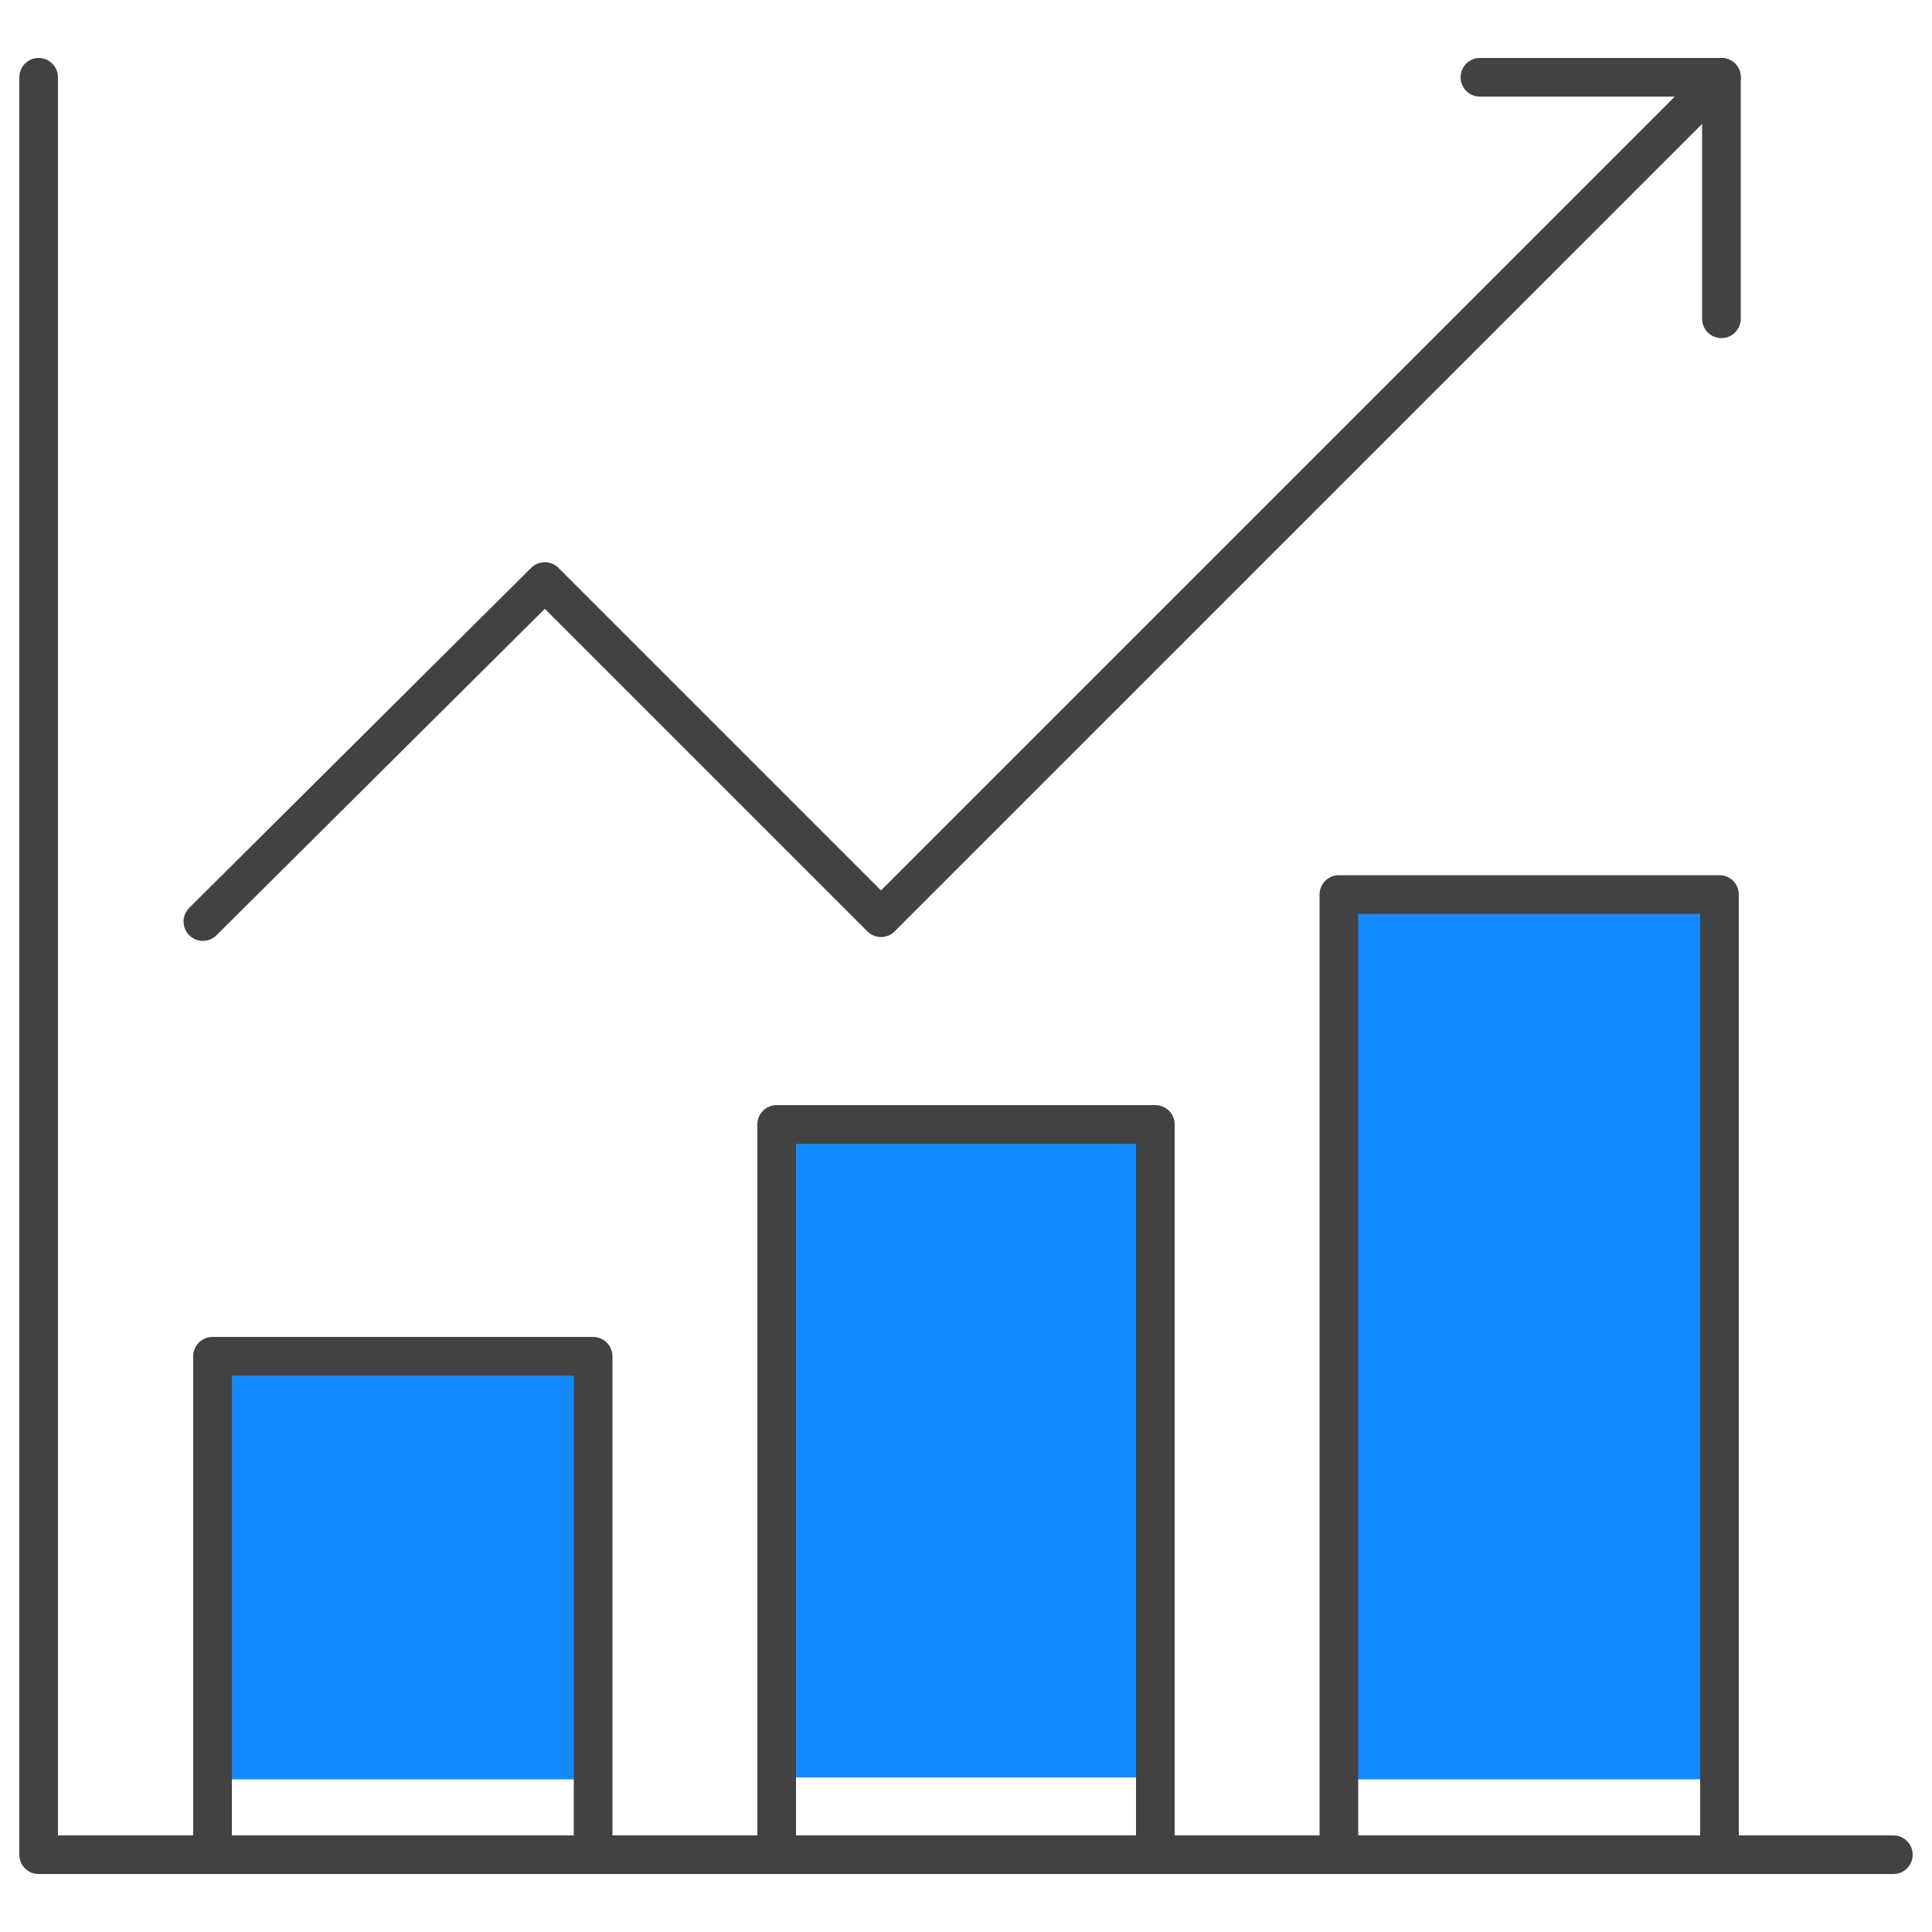
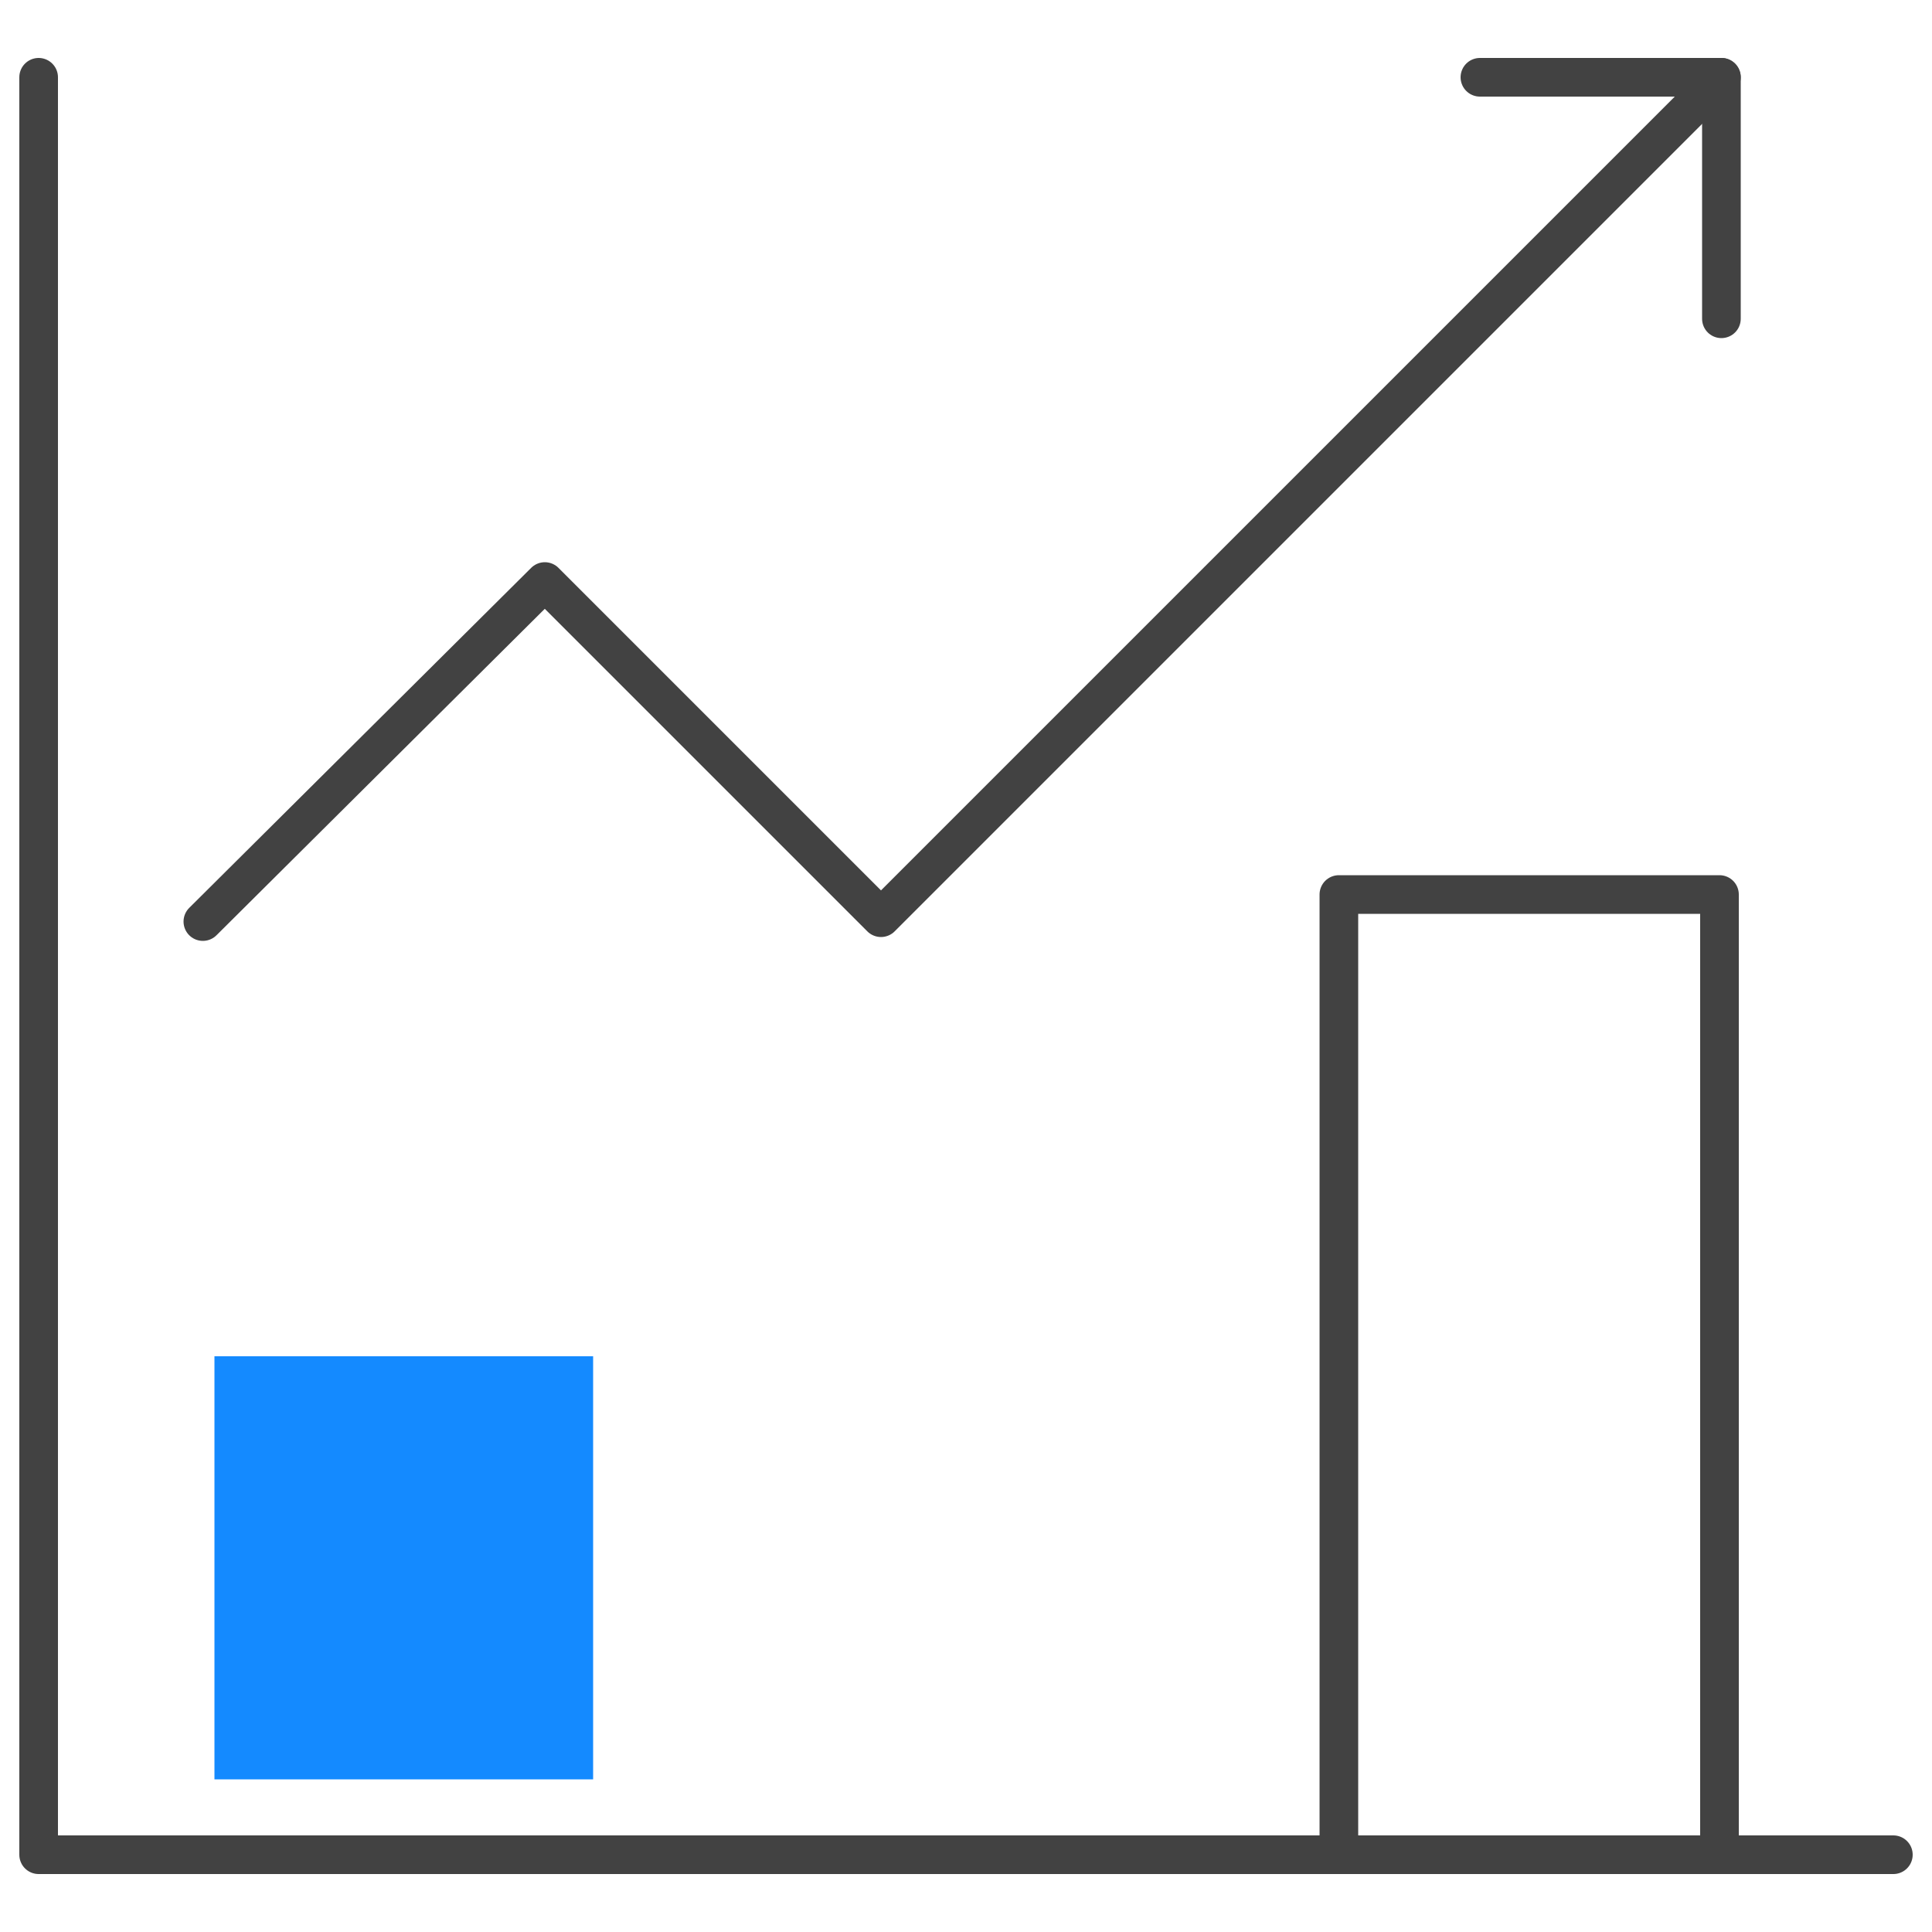
<svg xmlns="http://www.w3.org/2000/svg" id="Layer_2" data-name="Layer 2" viewBox="0 0 100 100">
  <defs>
    <style>
      .cls-1, .cls-2 {
        fill: none;
      }

      .cls-1, .cls-3 {
        stroke-width: 0px;
      }

      .cls-2 {
        stroke: #424242;
        stroke-linecap: round;
        stroke-linejoin: round;
        stroke-width: 2px;
      }

      .cls-3 {
        fill: #148aff;
      }
    </style>
  </defs>
  <g id="Layer_1-2" data-name="Layer 1">
    <g>
      <rect class="cls-1" width="100" height="100" />
      <g>
        <g>
-           <rect class="cls-3" x="69.3" y="46.3" width="19.6" height="45.8" />
          <polyline class="cls-2" points="69.3 95.8 69.3 46.3 89 46.3 89 96" />
        </g>
        <g>
-           <rect class="cls-3" x="40.2" y="58.2" width="19.6" height="33.8" />
-           <polyline class="cls-2" points="40.2 95.8 40.2 58.2 59.8 58.2 59.8 95.8" />
-         </g>
+           </g>
        <g>
          <rect class="cls-3" x="11.1" y="70.2" width="19.6" height="21.9" />
-           <polyline class="cls-2" points="11 95.8 11 70.2 30.7 70.2 30.7 95.8" />
        </g>
        <g>
          <polyline class="cls-2" points="10.5 47.7 28.2 30.1 45.6 47.5 89.1 4" />
          <polyline class="cls-2" points="76.6 4 89.1 4 89.1 16.5" />
        </g>
        <polyline class="cls-2" points="98 96 2 96 2 4" />
      </g>
    </g>
  </g>
</svg>